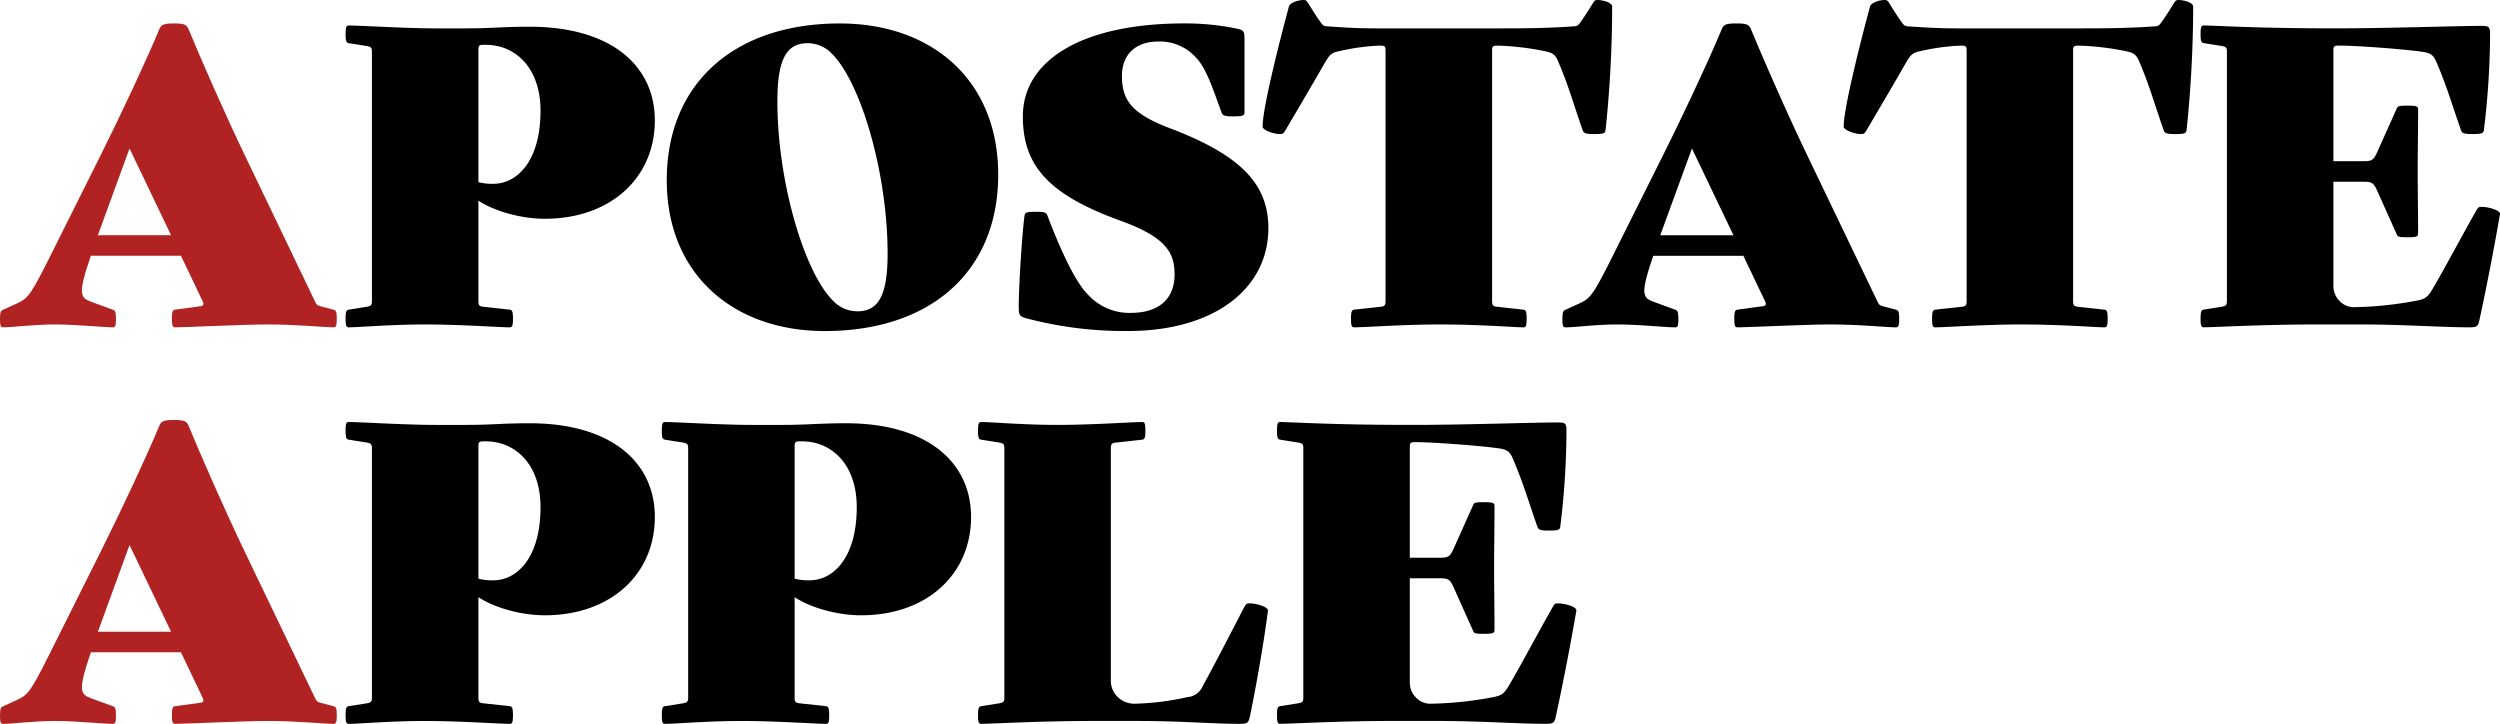
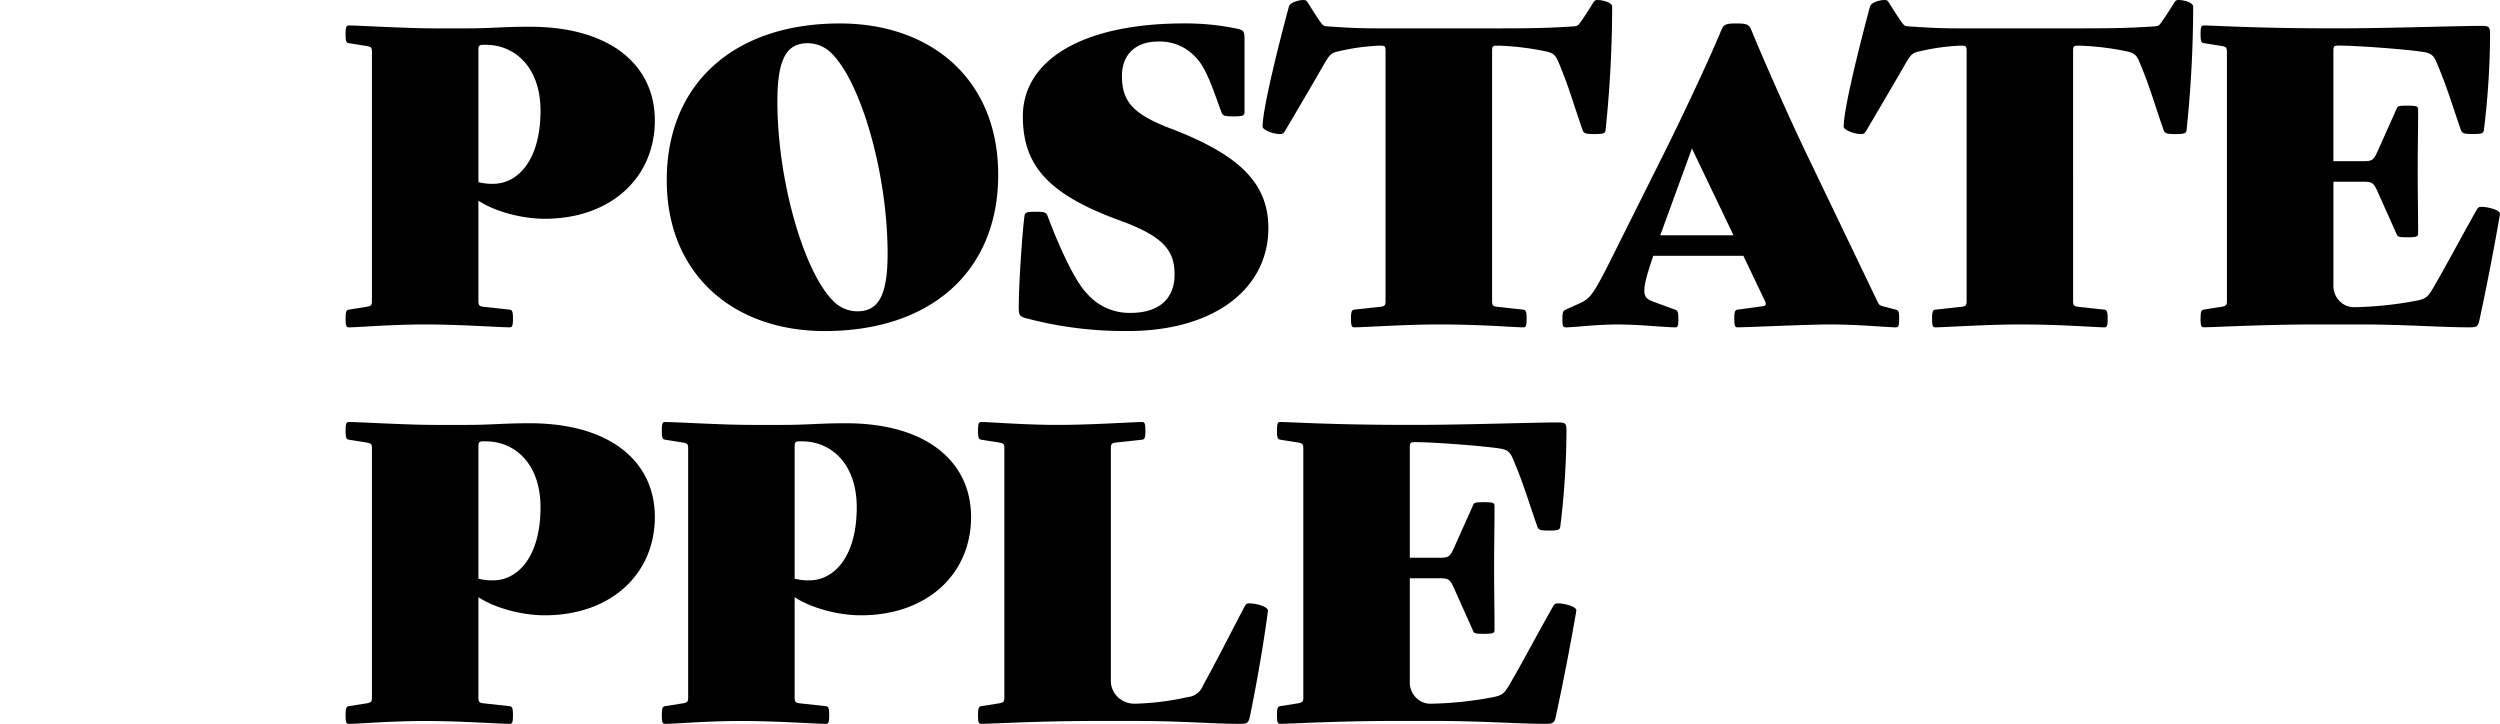
<svg xmlns="http://www.w3.org/2000/svg" width="510.68" height="147.864" viewBox="0 0 510.68 147.864">
  <g transform="translate(-1437.916 479.276)">
    <path d="M2.184.588C4.116.588,10.836,0,17.808,0S33.1.588,35.028.588c.5,0,.672-.252.672-1.764s-.168-1.764-.672-1.848l-5.376-.588c-.84-.084-1.008-.336-1.008-1.176v-20.5c3.276,2.184,8.82,3.7,13.524,3.7,13.608,0,22.512-8.484,22.512-20.076,0-11.424-9.24-19.152-25.536-19.152-5.712,0-7.56.336-13.1.336H19.824c-6.132,0-15.288-.588-17.64-.588-.5,0-.672.252-.672,1.764s.168,1.764.672,1.848l3.7.588c.84.168,1.008.336,1.008,1.176v50.9c0,.84-.168,1.008-1.008,1.176l-3.7.588c-.5.084-.672.336-.672,1.848S1.68.588,2.184.588ZM41.328-43.68c0,10.332-4.788,14.952-9.66,14.952a11.452,11.452,0,0,1-3.024-.336V-56.112c0-.84.168-1.008,1.008-1.008h.5C36.2-57.12,41.328-52.416,41.328-43.68Zm25.788,14.2c0,19.32,13.692,30.828,32.256,30.828,21.672,0,35.448-12.18,35.448-31.92,0-19.488-13.692-30.912-32.34-30.912C80.892-61.488,67.116-49.224,67.116-29.484Zm22.6-16.128c0-8.9,2.016-11.844,6.216-11.844a6.848,6.848,0,0,1,4.956,2.184c5.88,5.88,11.34,24.36,11.34,40.824,0,8.82-2.016,11.76-6.216,11.76a6.848,6.848,0,0,1-4.956-2.184C95.172-10.752,89.712-29.232,89.712-45.612ZM140.2-22.176C139.86-20.16,139.02-8.82,139.02-3.528c0,1.68.168,1.932,1.848,2.352a78.416,78.416,0,0,0,20.412,2.52c17.892,0,28.728-8.82,28.728-21,0-8.9-5.46-14.868-20.076-20.412C162.2-43.008,160.1-45.7,160.1-50.736c0-4.7,3.108-7.056,7.392-7.056a9.885,9.885,0,0,1,7.728,3.276c2.184,2.184,3.7,7.14,5.208,11.172.252.672.5.84,2.436.84s2.268-.168,2.268-.84V-58.3c0-1.68-.168-1.848-1.848-2.184a51.573,51.573,0,0,0-10.5-1.008c-20.58,0-32.928,7.392-32.928,18.984,0,10,5.124,15.96,19.992,21.336,9.24,3.36,11,6.468,11,11,0,4.7-2.94,7.812-8.988,7.812a11.436,11.436,0,0,1-8.82-3.864C150.36-8.9,147.084-16.38,144.9-22.176c-.252-.672-.5-.84-2.436-.84S140.28-22.848,140.2-22.176Zm102.564,21c0-1.512-.168-1.764-.672-1.848l-5.376-.588c-.84-.084-1.008-.336-1.008-1.176V-55.944c0-.84.168-1.008,1.008-1.008h.336a55.563,55.563,0,0,1,9.24,1.092c1.68.336,2.268.588,2.94,2.184,2.1,4.956,2.688,7.392,4.956,13.944.252.672.5.84,2.436.84s2.184-.168,2.268-.84a245.423,245.423,0,0,0,1.344-25.2c0-.84-1.932-1.344-3.024-1.344-.5,0-.672.252-.924.672-.84,1.344-1.68,2.688-2.52,3.864-.5.672-.588.756-1.26.84-4.872.336-8.4.42-15.456.42H212.6c-3.7,0-5.8-.084-10.668-.42-.672-.084-.756-.168-1.26-.84-.84-1.176-1.68-2.52-2.52-3.864-.252-.42-.42-.672-.924-.672-1.092,0-2.772.5-3.024,1.344-1.68,6.216-5.376,20.58-5.376,24.528,0,.672,2.184,1.512,3.528,1.512.672,0,.756-.168,1.176-.84,3.612-6.132,5.292-8.988,8.148-13.944.924-1.512,1.26-1.848,2.94-2.184a44.743,44.743,0,0,1,7.98-1.092h.336c.84,0,1.008.168,1.008,1.008V-4.788c0,.84-.168,1.092-1.008,1.176l-5.376.588c-.5.084-.672.336-.672,1.848s.168,1.764.672,1.764C209.5.588,217.9,0,224.868,0c8.652,0,15.288.588,17.22.588C242.592.588,242.76.336,242.76-1.176Zm75.432-1.848-2.6-.672c-.84-.252-.84-.336-1.26-1.176l-14.2-29.568c-4.2-8.736-9.156-20.076-11.508-25.788-.42-1.008-.84-1.26-3.024-1.26s-2.6.252-3.024,1.26c-2.352,5.712-7.644,17.052-12.012,25.788L262-17.3c-5.628,11.34-5.964,11.844-8.484,13.02l-2.772,1.26c-.5.252-.672.42-.672,1.932s.168,1.68.672,1.68c1.932,0,6.132-.588,10.584-.588s9.828.588,11.76.588c.5,0,.672-.168.672-1.68s-.168-1.764-.672-1.932l-4.368-1.6c-2.184-.84-2.856-1.344-.084-9.408h18.4L291.4-4.872c.42.84.252,1.092-.588,1.176l-4.956.672c-.5.084-.672.336-.672,1.848s.168,1.764.672,1.764C287.784.588,300.216,0,304.668,0c6.132,0,11.592.588,13.524.588.5,0,.672-.252.672-1.764S318.7-2.856,318.192-3.024Zm-48.132-15.2,6.468-17.724,8.484,17.724ZM361.452-1.176c0-1.512-.168-1.764-.672-1.848L355.4-3.612c-.84-.084-1.008-.336-1.008-1.176V-55.944c0-.84.168-1.008,1.008-1.008h.336a55.563,55.563,0,0,1,9.24,1.092c1.68.336,2.268.588,2.94,2.184,2.1,4.956,2.688,7.392,4.956,13.944.252.672.5.84,2.436.84s2.184-.168,2.268-.84a245.432,245.432,0,0,0,1.344-25.2c0-.84-1.932-1.344-3.024-1.344-.5,0-.672.252-.924.672-.84,1.344-1.68,2.688-2.52,3.864-.5.672-.588.756-1.26.84-4.872.336-8.4.42-15.456.42H331.3c-3.7,0-5.8-.084-10.668-.42-.672-.084-.756-.168-1.26-.84-.84-1.176-1.68-2.52-2.52-3.864-.252-.42-.42-.672-.924-.672-1.092,0-2.772.5-3.024,1.344-1.68,6.216-5.376,20.58-5.376,24.528,0,.672,2.184,1.512,3.528,1.512.672,0,.756-.168,1.176-.84,3.612-6.132,5.292-8.988,8.148-13.944.924-1.512,1.26-1.848,2.94-2.184a44.744,44.744,0,0,1,7.98-1.092h.336c.84,0,1.008.168,1.008,1.008V-4.788c0,.84-.168,1.092-1.008,1.176l-5.376.588c-.5.084-.672.336-.672,1.848s.168,1.764.672,1.764c1.932,0,10.332-.588,17.3-.588,8.652,0,15.288.588,17.22.588C361.284.588,361.452.336,361.452-1.176Zm76.356-22.848c-.5,0-.672.084-1.008.672-3.108,5.46-6.048,11.088-8.988,16.128-1.008,1.68-1.512,2.016-3.192,2.352a74.265,74.265,0,0,1-12.768,1.344,3.989,3.989,0,0,1-2.94-1.176,4.311,4.311,0,0,1-1.344-3.276V-29.148h6.216c1.68,0,2.016.252,2.772,1.932L420.5-18.4c.252.5.336.588,2.268.588s2.1-.168,2.1-.84c0-4.872-.084-7.812-.084-12.6s.084-7.728.084-12.6c0-.672-.168-.84-2.1-.84s-2.016.084-2.268.588l-3.948,8.82c-.756,1.68-1.092,1.932-2.772,1.932h-6.216v-22.6c0-.84.168-1.008,1.008-1.008h.336c3.192,0,12.6.672,16.8,1.26,1.68.252,2.268.588,2.94,2.184,2.1,4.956,2.688,7.224,4.956,13.776.252.672.5.84,2.436.84s2.184-.168,2.268-.84a165.166,165.166,0,0,0,1.26-19.4c0-1.68-.168-1.848-1.848-1.848-4.7,0-19.32.5-28.812.5h-1.764c-15.372,0-24.108-.588-26.04-.588-.5,0-.672.252-.672,1.764s.168,1.764.672,1.848l3.7.588c.84.168,1.008.336,1.008,1.176v50.9c0,.84-.168,1.008-1.008,1.176l-3.7.588c-.5.084-.672.336-.672,1.848s.168,1.764.672,1.764C383.04.588,392.952,0,404.124,0h8.82c9.156,0,16.632.588,22.344.588,1.68,0,1.848-.168,2.184-1.848,1.344-6.216,2.94-14.364,4.116-21.252C441.756-23.352,439.152-24.024,437.808-24.024ZM2.184,81.588c1.932,0,8.652-.588,15.624-.588s15.288.588,17.22.588c.5,0,.672-.252.672-1.764s-.168-1.764-.672-1.848l-5.376-.588c-.84-.084-1.008-.336-1.008-1.176v-20.5c3.276,2.184,8.82,3.7,13.524,3.7,13.608,0,22.512-8.484,22.512-20.076,0-11.424-9.24-19.152-25.536-19.152-5.712,0-7.56.336-13.1.336H19.824c-6.132,0-15.288-.588-17.64-.588-.5,0-.672.252-.672,1.764s.168,1.764.672,1.848l3.7.588c.84.168,1.008.336,1.008,1.176v50.9c0,.84-.168,1.008-1.008,1.176l-3.7.588c-.5.084-.672.336-.672,1.848S1.68,81.588,2.184,81.588ZM41.328,37.32c0,10.332-4.788,14.952-9.66,14.952a11.452,11.452,0,0,1-3.024-.336V24.888c0-.84.168-1.008,1.008-1.008h.5C36.2,23.88,41.328,28.584,41.328,37.32ZM66.78,81.588c1.932,0,8.652-.588,15.624-.588s15.288.588,17.22.588c.5,0,.672-.252.672-1.764s-.168-1.764-.672-1.848l-5.376-.588c-.84-.084-1.008-.336-1.008-1.176v-20.5c3.276,2.184,8.82,3.7,13.524,3.7,13.608,0,22.512-8.484,22.512-20.076,0-11.424-9.24-19.152-25.536-19.152-5.712,0-7.56.336-13.1.336H84.42c-6.132,0-15.288-.588-17.64-.588-.5,0-.672.252-.672,1.764s.168,1.764.672,1.848l3.7.588c.84.168,1.008.336,1.008,1.176v50.9c0,.84-.168,1.008-1.008,1.176l-3.7.588c-.5.084-.672.336-.672,1.848S66.276,81.588,66.78,81.588ZM105.924,37.32c0,10.332-4.788,14.952-9.66,14.952a11.452,11.452,0,0,1-3.024-.336V24.888c0-.84.168-1.008,1.008-1.008h.5C100.8,23.88,105.924,28.584,105.924,37.32Zm78.2,44.268c1.68,0,1.848-.168,2.184-1.848,1.26-6.132,2.772-14.7,3.612-21.252.084-.84-2.436-1.512-3.78-1.512-.5,0-.672.084-1.008.672-2.856,5.46-5.712,11.088-8.484,16.128a3.707,3.707,0,0,1-3.192,2.352,54.3,54.3,0,0,1-10.752,1.344,4.894,4.894,0,0,1-3.444-1.344,4.569,4.569,0,0,1-1.428-3.36V25.308c0-.84.168-1.092,1.008-1.176l5.376-.588c.5-.084.672-.336.672-1.848s-.168-1.764-.672-1.764c-1.932,0-10.248.588-17.22.588s-13.692-.588-15.624-.588c-.5,0-.672.252-.672,1.764s.168,1.764.672,1.848l3.7.588c.84.168,1.008.336,1.008,1.176v50.9c0,.84-.168,1.008-1.008,1.176l-3.7.588c-.5.084-.672.336-.672,1.848s.168,1.764.672,1.764c1.932,0,11.844-.588,23.016-.588h8.82C172.2,81,178.752,81.588,184.128,81.588Zm65.016-24.612c-.5,0-.672.084-1.008.672-3.108,5.46-6.048,11.088-8.988,16.128-1.008,1.68-1.512,2.016-3.192,2.352a74.264,74.264,0,0,1-12.768,1.344,3.989,3.989,0,0,1-2.94-1.176A4.311,4.311,0,0,1,218.9,73.02V51.852h6.216c1.68,0,2.016.252,2.772,1.932l3.948,8.82c.252.5.336.588,2.268.588s2.1-.168,2.1-.84c0-4.872-.084-7.812-.084-12.6s.084-7.728.084-12.6c0-.672-.168-.84-2.1-.84s-2.016.084-2.268.588l-3.948,8.82c-.756,1.68-1.092,1.932-2.772,1.932H218.9v-22.6c0-.84.168-1.008,1.008-1.008h.336c3.192,0,12.6.672,16.8,1.26,1.68.252,2.268.588,2.94,2.184,2.1,4.956,2.688,7.224,4.956,13.776.252.672.5.84,2.436.84s2.184-.168,2.268-.84a165.166,165.166,0,0,0,1.26-19.4c0-1.68-.168-1.848-1.848-1.848-4.7,0-19.32.5-28.812.5h-1.764c-15.372,0-24.108-.588-26.04-.588-.5,0-.672.252-.672,1.764s.168,1.764.672,1.848l3.7.588c.84.168,1.008.336,1.008,1.176v50.9c0,.84-.168,1.008-1.008,1.176l-3.7.588c-.5.084-.672.336-.672,1.848s.168,1.764.672,1.764c1.932,0,11.844-.588,23.016-.588h8.82c9.156,0,16.632.588,22.344.588,1.68,0,1.848-.168,2.184-1.848,1.344-6.216,2.94-14.364,4.116-21.252C253.092,57.648,250.488,56.976,249.144,56.976Z" transform="translate(1507 -413)" />
-     <path d="M68.04-3.024l-2.6-.672c-.84-.252-.84-.336-1.26-1.176L49.98-34.44c-4.2-8.736-9.156-20.076-11.508-25.788-.42-1.008-.84-1.26-3.024-1.26s-2.6.252-3.024,1.26C30.072-54.516,24.78-43.176,20.412-34.44L11.844-17.3C6.216-5.964,5.88-5.46,3.36-4.284L.588-3.024c-.5.252-.672.42-.672,1.932S.084.588.588.588C2.52.588,6.72,0,11.172,0S21,.588,22.932.588c.5,0,.672-.168.672-1.68s-.168-1.764-.672-1.932l-4.368-1.6c-2.184-.84-2.856-1.344-.084-9.408h18.4l4.368,9.156c.42.84.252,1.092-.588,1.176L35.7-3.024c-.5.084-.672.336-.672,1.848S35.2.588,35.7.588C37.632.588,50.064,0,54.516,0,60.648,0,66.108.588,68.04.588c.5,0,.672-.252.672-1.764S68.544-2.856,68.04-3.024Zm-48.132-15.2,6.468-17.724L34.86-18.228Zm48.132,96.2-2.6-.672c-.84-.252-.84-.336-1.26-1.176L49.98,46.56c-4.2-8.736-9.156-20.076-11.508-25.788-.42-1.008-.84-1.26-3.024-1.26s-2.6.252-3.024,1.26C30.072,26.484,24.78,37.824,20.412,46.56L11.844,63.7C6.216,75.036,5.88,75.54,3.36,76.716L.588,77.976c-.5.252-.672.42-.672,1.932s.168,1.68.672,1.68C2.52,81.588,6.72,81,11.172,81s9.828.588,11.76.588c.5,0,.672-.168.672-1.68s-.168-1.764-.672-1.932l-4.368-1.6c-2.184-.84-2.856-1.344-.084-9.408h18.4l4.368,9.156c.42.84.252,1.092-.588,1.176l-4.956.672c-.5.084-.672.336-.672,1.848s.168,1.764.672,1.764c1.932,0,14.364-.588,18.816-.588,6.132,0,11.592.588,13.524.588.5,0,.672-.252.672-1.764S68.544,78.144,68.04,77.976Zm-48.132-15.2,6.468-17.724L34.86,62.772Z" transform="translate(1438 -413)" fill="#b12323" />
  </g>
</svg>